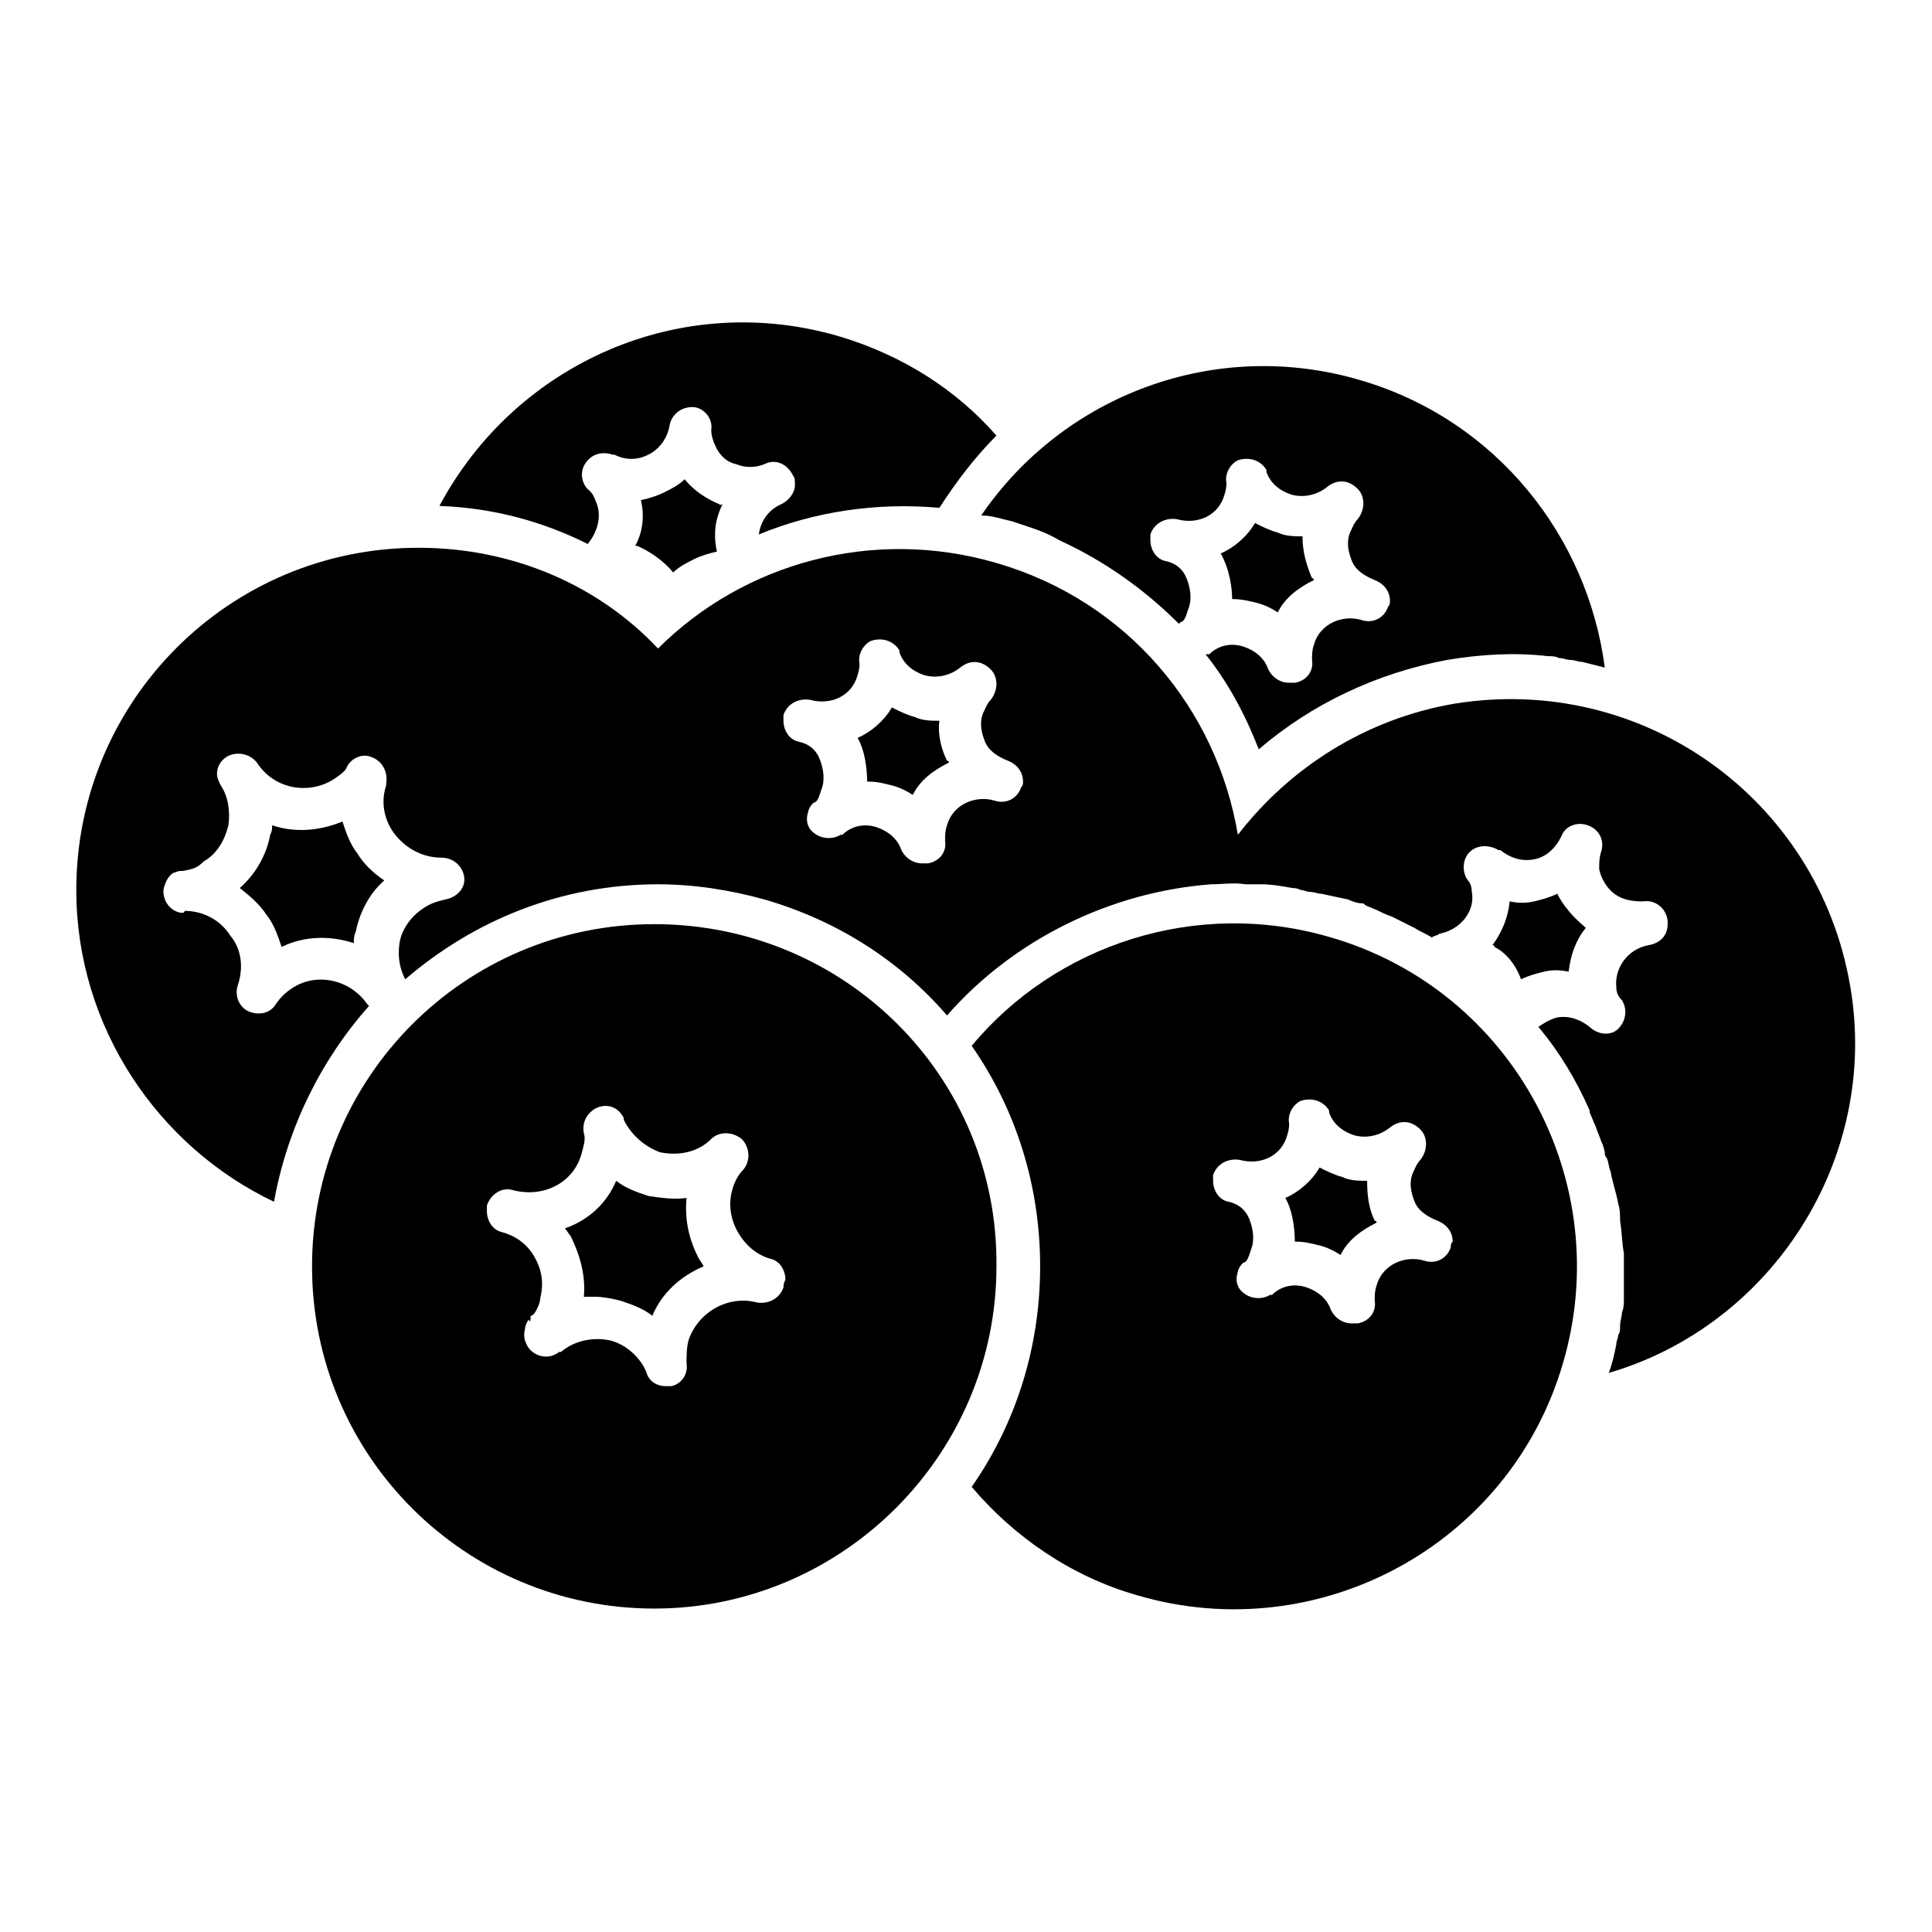
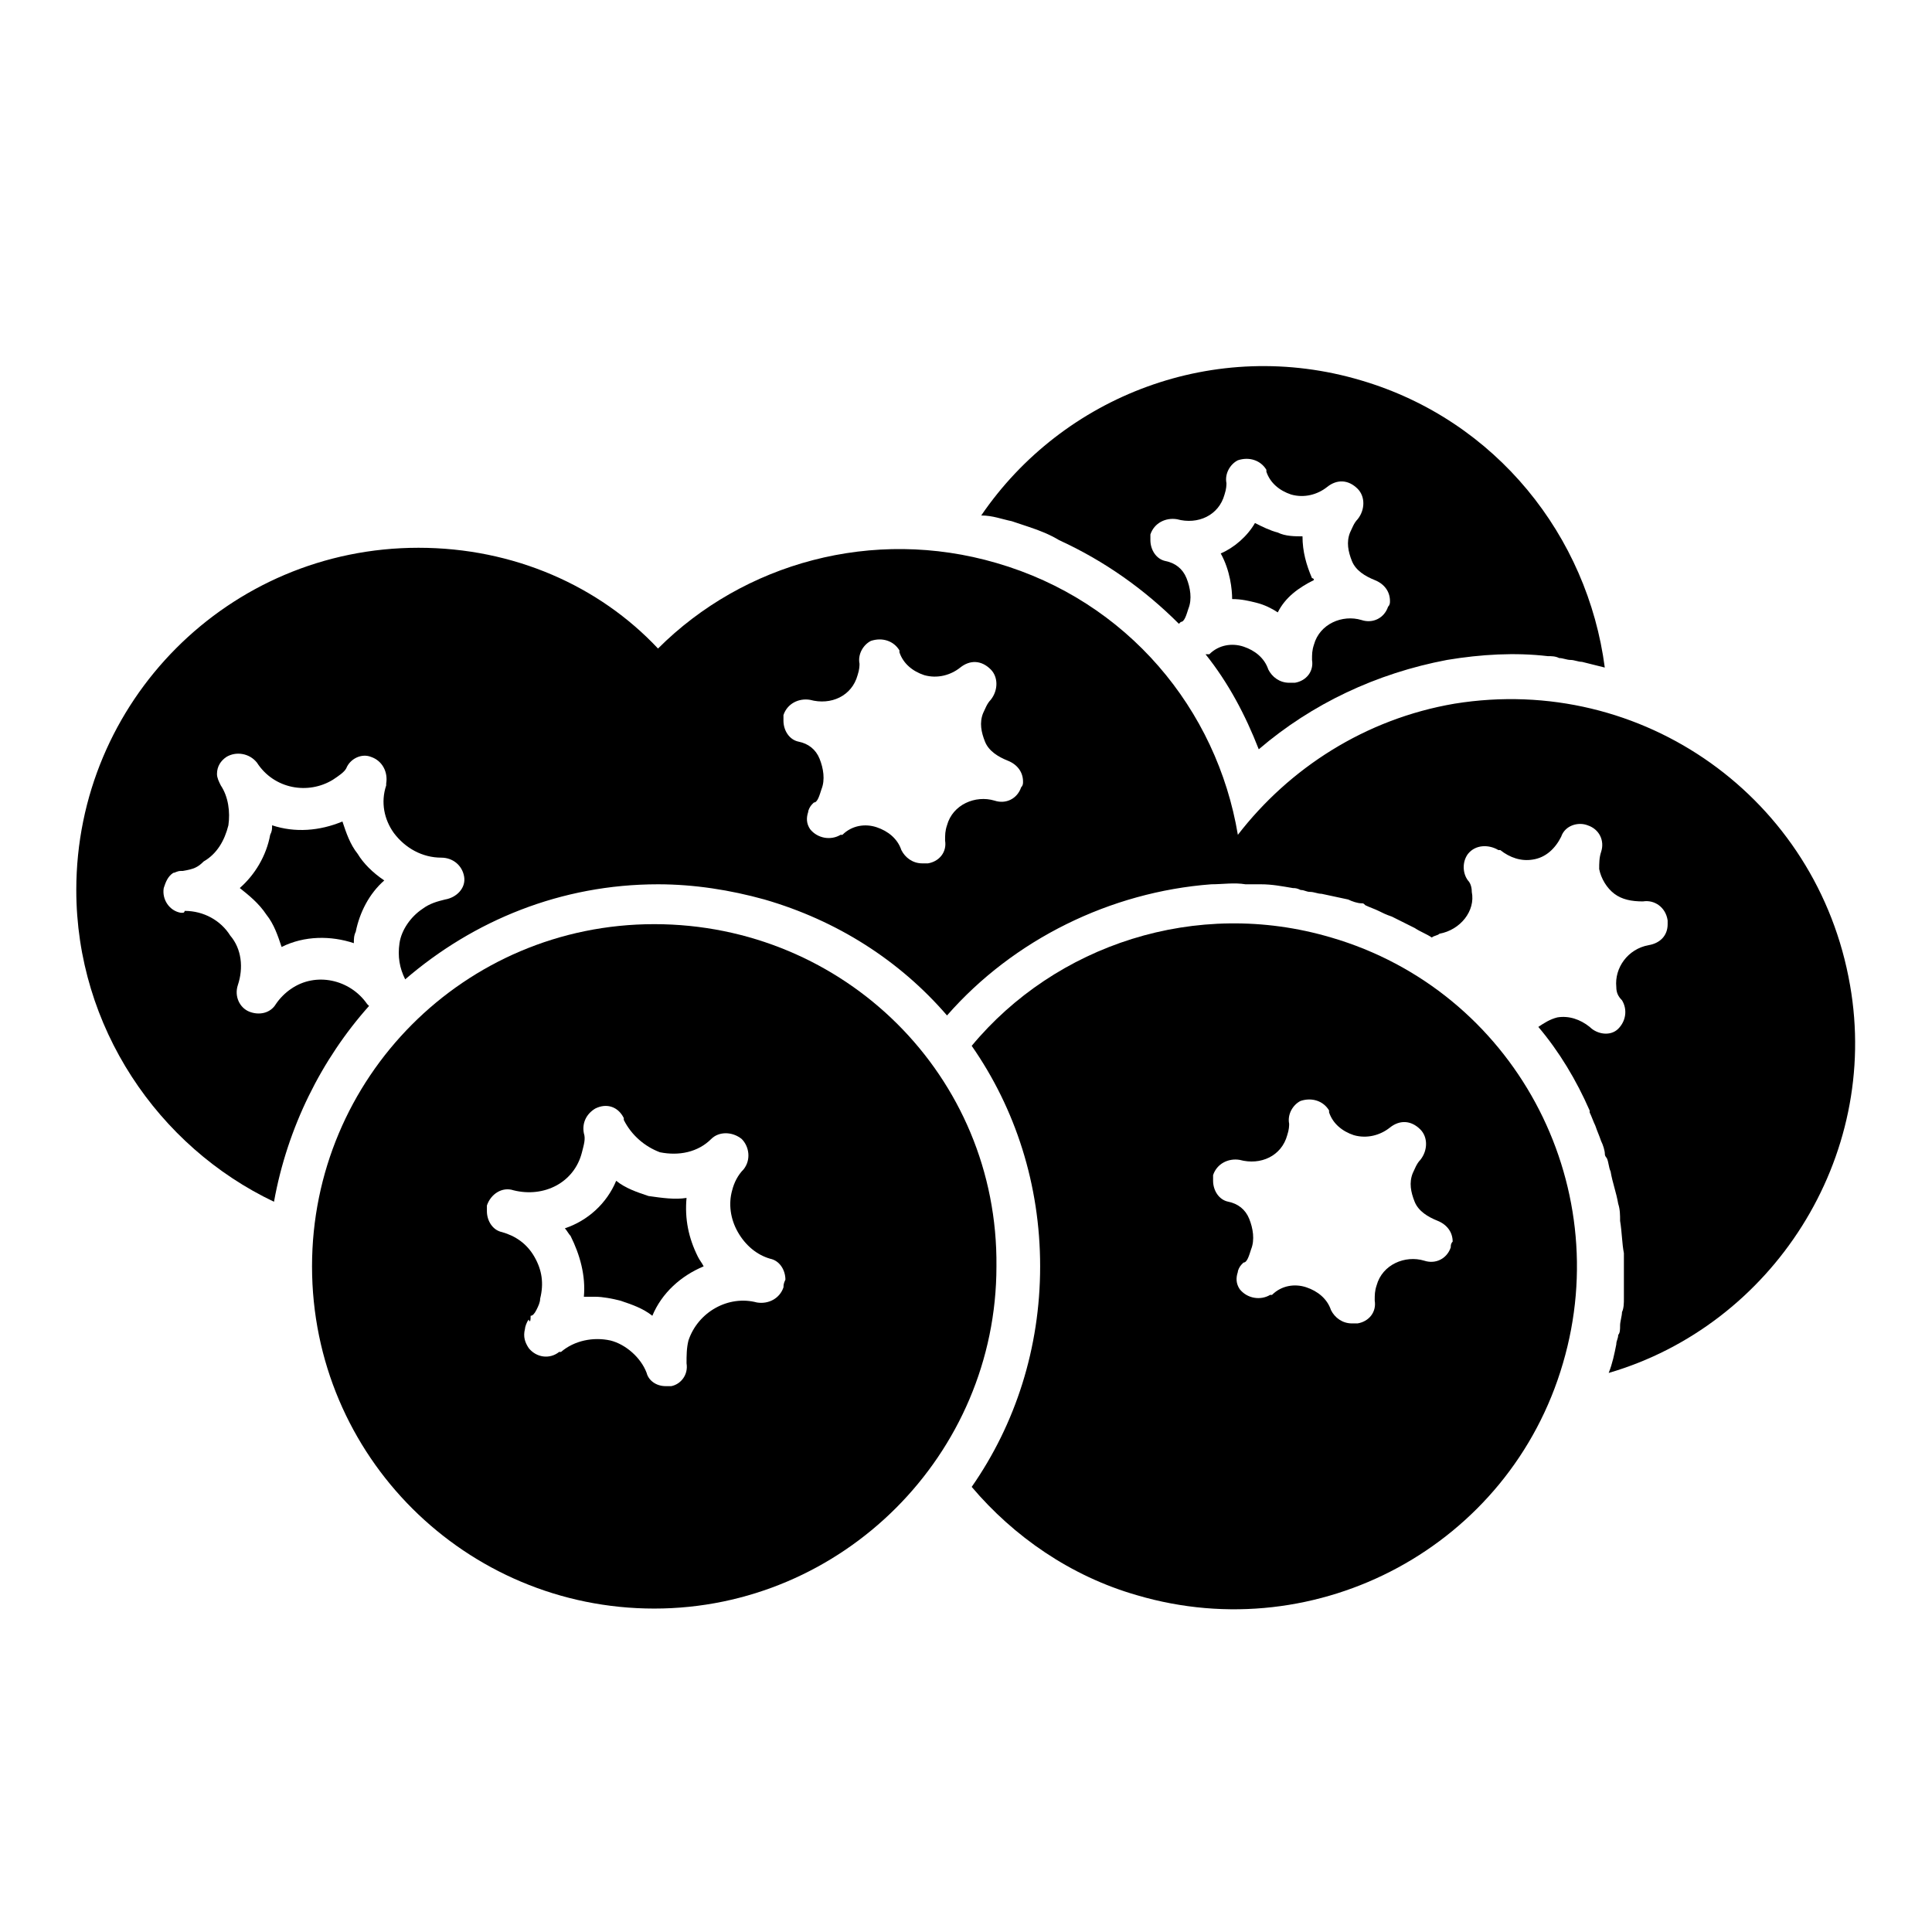
<svg xmlns="http://www.w3.org/2000/svg" fill="#000000" width="800px" height="800px" version="1.1" viewBox="144 144 512 512">
  <g>
-     <path d="m334.5 277.57c-3.527-1.512-6.551-3.527-9.07-6.551-1.512 1.512-3.527 2.519-5.543 3.527-2.016 1.008-4.031 1.512-6.047 2.016 1.008 4.031 0.504 8.566-1.512 12.09h0.504c3.527 1.512 7.055 4.031 9.574 7.055 1.512-1.512 3.527-2.519 5.543-3.527 2.016-1.008 4.031-1.512 6.047-2.016-1.008-4.535-0.504-8.566 1.512-12.594-0.504 0.504-1.008 0-1.008 0z" />
-     <path d="m301.75 276.57c-0.504-1.512-1.008-2.016-1.512-2.519-2.016-1.512-2.519-4.535-1.512-6.551 1.512-3.023 4.535-4.031 7.559-3.023h0.504c3.023 1.512 6.047 1.512 9.07 0 3.023-1.512 5.039-4.535 5.543-7.559 0.504-3.023 3.023-5.039 6.047-5.039s5.543 3.023 5.039 6.047c0 1.512 0.504 3.023 1.008 4.031 1.008 2.519 3.023 4.535 5.543 5.039 2.519 1.008 5.039 1.008 7.559 0 3.023-1.512 6.047 0 7.559 3.023 0.504 0.504 0.504 1.512 0.504 2.519 0 2.016-1.512 4.031-3.527 5.039-3.527 1.512-5.543 4.535-6.047 8.062 14.609-6.047 31.234-8.566 47.863-7.055 4.535-7.055 9.574-13.602 15.113-19.145-10.578-12.09-24.688-21.16-41.312-26.199-42.32-12.594-86.152 7.055-106.3 44.84 14.105 0.504 27.207 4.031 39.297 10.078 2.512-3.027 4.023-7.562 2.008-11.59z" />
    <path d="m470.53 302.76c2.519 0 4.535 0.504 6.551 1.008 2.016 0.504 4.031 1.512 5.543 2.519 2.016-4.031 5.543-6.551 9.574-8.566 0-0.504-0.504-0.504-0.504-0.504-1.512-3.527-2.519-7.055-2.519-11.082-2.016 0-4.535 0-6.551-1.008-2.016-0.504-4.031-1.512-6.047-2.519-2.016 3.527-5.543 6.551-9.07 8.062 2.519 4.535 3.023 9.574 3.023 12.09z" />
    <path d="m412.09 282.11c1.512 0.504 3.023 1.008 4.535 1.512 3.023 1.008 5.543 2.016 8.062 3.527 12.09 5.543 22.672 13.098 31.738 22.168l0.504-0.504c1.008 0 1.512-2.016 2.016-3.527 1.008-2.519 0.504-5.543-0.504-8.062-1.008-2.519-3.023-4.031-5.543-4.535-2.519-0.504-4.031-3.023-4.031-5.543v-1.512c1.008-3.023 4.031-4.535 7.055-4.031 5.543 1.512 11.082-1.008 12.594-6.551 0.504-1.512 0.504-2.519 0.504-3.023-0.504-2.519 1.008-5.039 3.023-6.047 3.023-1.008 6.047 0 7.559 2.519v0.504c1.008 3.023 3.527 5.039 6.551 6.047 3.527 1.008 7.055 0 9.574-2.016 2.519-2.016 5.543-2.016 8.062 0.504 2.016 2.016 2.016 5.543 0 8.062-1.008 1.008-1.512 2.519-2.016 3.527-1.008 2.519-0.504 5.039 0.504 7.559 1.008 2.519 3.527 4.031 6.047 5.039 2.519 1.008 4.031 3.023 4.031 5.543 0 0.504 0 1.008-0.504 1.512-1.008 3.023-4.031 4.535-7.055 3.527-5.039-1.512-11.082 1.008-12.594 6.551-0.504 1.512-0.504 2.519-0.504 4.031 0.504 3.023-1.512 5.543-4.535 6.047h-1.512c-2.519 0-4.535-1.512-5.543-3.527-1.008-3.023-3.527-5.039-6.551-6.047-3.023-1.008-6.551-0.504-9.07 2.016h-0.504-0.504c6.047 7.559 10.578 16.121 14.105 25.191 14.105-12.09 31.234-20.152 49.879-23.68 9.07-1.512 18.137-2.016 26.703-1.008 1.008 0 2.016 0 3.023 0.504 1.008 0 2.016 0.504 3.023 0.504 1.008 0 2.016 0.504 3.023 0.504 2.016 0.504 4.031 1.008 6.047 1.512-4.535-34.762-28.719-65.496-64.488-76.074-38.793-11.586-79.098 4.031-100.76 35.77 3.016-0.004 5.535 1.004 8.055 1.508z" />
-     <path d="m392.95 335.01c-2.016 0-4.535 0-6.551-1.008-2.016-0.504-4.031-1.512-6.047-2.519-2.016 3.527-5.543 6.551-9.07 8.062 2.016 3.527 2.519 8.566 2.519 11.586h0.504c2.016 0 4.031 0.504 6.047 1.008 2.016 0.504 4.031 1.512 5.543 2.519 2.016-4.031 5.543-6.551 9.574-8.566 0-0.504-0.504-0.504-0.504-0.504-1.512-3.023-2.519-7.051-2.016-10.578z" />
    <path d="m238.78 370.27c-2.016-2.519-3.023-5.543-4.031-8.566-6.047 2.519-12.594 3.023-18.641 1.008 0 1.008 0 1.512-0.504 2.519-1.008 5.543-4.031 10.578-8.062 14.105 2.519 2.016 5.039 4.031 7.055 7.055 2.016 2.519 3.023 5.543 4.031 8.566 6.047-3.023 13.098-3.023 19.145-1.008 0-1.008 0-2.016 0.504-3.023 1.008-5.039 3.527-10.078 7.559-13.602-3.027-2.016-5.547-4.535-7.055-7.055z" />
-     <path d="m547.11 403.52c2.016-1.008 4.031-1.512 6.047-2.016 2.016-0.504 4.031-0.504 6.551 0 0.504-4.535 2.016-8.566 4.535-11.586l-0.504-0.504c-3.023-2.519-5.543-5.543-7.055-8.566-2.016 1.008-4.031 1.512-6.047 2.016-2.016 0.504-4.535 0.504-6.551 0-0.504 4.535-2.016 8.062-4.535 11.586 0 0 0.504 0 0.504 0.504 3.027 1.516 5.543 4.539 7.055 8.566z" />
    <path d="m634.27 405.04c-8.566-49.375-54.914-82.625-104.79-74.562-23.68 4.031-43.832 17.129-57.434 34.762-5.543-33.25-29.223-61.969-63.984-72.043-32.746-9.574-67.008 0-89.68 22.672-15.617-16.625-38.285-26.703-63.477-26.703-50.383 0-90.688 40.809-90.688 90.688 0 36.273 21.664 68.016 52.395 82.625 3.527-19.648 12.594-37.785 25.191-51.891l-0.504-0.504c-4.535-6.551-13.602-8.566-20.152-4.031-1.512 1.008-3.023 2.519-4.031 4.031-1.512 2.519-4.535 3.023-7.055 2.016-2.519-1.008-4.031-4.031-3.023-7.055 1.512-4.535 1.008-9.574-2.016-13.098-2.519-4.031-7.055-6.551-12.09-6.551 0 0 0 0.504-0.504 0.504h-0.504c-3.023-0.504-5.039-3.527-4.535-6.551 0.504-1.512 1.008-3.023 2.519-4.031 0.508 0 1.012-0.504 2.019-0.504h0.504c3.023-0.504 4.031-1.008 5.543-2.519 3.527-2.016 5.543-5.543 6.551-9.574 0.504-3.527 0-7.559-2.016-10.578-0.504-1.008-1.008-2.016-1.008-3.023 0-2.016 1.008-3.527 2.519-4.535 2.519-1.512 6.047-1.008 8.062 1.512 4.535 7.055 13.602 8.566 20.152 4.535 1.512-1.008 3.023-2.016 3.527-3.023 1.008-2.519 4.031-4.031 6.551-3.023 3.023 1.008 4.535 4.031 4.031 7.055v0.504c-1.512 4.535-0.504 9.07 2.016 12.594 3.023 4.031 7.559 6.551 12.594 6.551 3.023 0 5.543 2.016 6.047 5.039 0.504 3.023-2.016 5.543-5.039 6.047-2.016 0.504-4.031 1.008-6.047 2.519-3.023 2.016-5.543 5.543-6.047 9.07-0.504 3.527 0 6.551 1.512 9.574 18.137-15.617 41.312-25.191 67.008-25.191 9.574 0 19.145 1.512 28.215 4.031 19.145 5.543 35.77 16.121 48.367 30.73 17.633-20.152 43.328-32.746 70.031-34.762 3.023 0 6.047-0.504 9.07 0h0.504 3.527c3.023 0 5.543 0.504 8.566 1.008 0.504 0 1.008 0 2.016 0.504 1.008 0 1.512 0.504 2.519 0.504s2.016 0.504 3.023 0.504c2.519 0.504 4.535 1.008 7.055 1.512 1.008 0.504 2.519 1.008 3.527 1.008 0.504 0 0.504 0 1.008 0.504 1.008 0.504 2.519 1.008 3.527 1.512 1.008 0.504 2.016 1.008 3.527 1.512 2.016 1.008 4.031 2.016 6.047 3.023 1.512 1.008 3.023 1.512 4.535 2.519 0.504-0.504 1.512-0.504 2.016-1.008 5.543-1.008 9.574-6.047 8.566-11.082 0-1.512-0.504-2.519-1.008-3.023-1.512-2.016-1.512-5.039 0-7.055 2.016-2.519 5.543-2.519 8.062-1.008h0.504c2.519 2.016 5.543 3.023 8.566 2.519 3.527-0.504 6.047-3.023 7.559-6.047 1.008-3.023 4.535-4.031 7.055-3.023 3.023 1.008 4.535 4.031 3.527 7.055-0.504 1.512-0.504 3.023-0.504 4.535 0.504 2.519 2.016 5.039 4.031 6.551s4.535 2.016 7.559 2.016c3.023-0.504 6.047 1.512 6.551 5.039v1.008c0 3.023-2.016 5.039-5.039 5.543-5.543 1.008-9.07 6.047-8.566 11.082 0 1.512 0.504 2.519 1.512 3.527 1.512 2.519 1.008 5.543-1.008 7.559-2.016 2.016-5.543 1.512-7.559-0.504-2.519-2.016-5.543-3.023-8.566-2.519-2.016 0.504-3.527 1.512-5.039 2.519 5.543 6.551 10.078 14.105 13.602 22.168v0.504c0.504 1.008 1.008 2.519 1.512 3.527 0.504 1.512 1.008 2.519 1.512 4.031 0.504 1.008 1.008 2.519 1.008 3.527 0 0.504 0.504 1.008 0.504 1.008 0.504 1.008 0.504 2.519 1.008 3.527 0.504 3.023 1.512 5.543 2.016 8.566 0.504 1.512 0.504 3.023 0.504 4.535 0.504 3.023 0.504 6.047 1.008 8.566v12.09c0 1.008 0 2.519-0.504 3.527 0 1.008-0.504 2.519-0.504 3.527 0 1.008 0 2.016-0.504 2.519 0 1.008-0.504 1.512-0.504 2.519-0.504 2.519-1.008 5.039-2.016 7.559 43.301-12.617 72.02-56.953 63.957-102.8zm-219.66-52.395c-1.008 3.023-4.031 4.535-7.055 3.527-5.039-1.512-11.082 1.008-12.594 6.551-0.504 1.512-0.504 2.519-0.504 4.031 0.504 3.023-1.512 5.543-4.535 6.047h-1.512c-2.519 0-4.535-1.512-5.543-3.527-1.008-3.023-3.527-5.039-6.551-6.047-3.023-1.008-6.551-0.504-9.07 2.016h-0.504c-2.519 1.512-6.047 1.008-8.062-1.512-1.008-1.512-1.008-3.023-0.504-4.535 0-0.504 0.504-1.512 1.008-2.016l0.504-0.504c1.008 0 1.512-2.016 2.016-3.527 1.008-2.519 0.504-5.543-0.504-8.062-1.008-2.519-3.023-4.031-5.543-4.535s-4.031-3.023-4.031-5.543v-1.512c1.008-3.023 4.031-4.535 7.055-4.031 5.543 1.512 11.082-1.008 12.594-6.551 0.504-1.512 0.504-2.519 0.504-3.023-0.504-2.519 1.008-5.039 3.023-6.047 3.023-1.008 6.047 0 7.559 2.519v0.504c1.008 3.023 3.527 5.039 6.551 6.047 3.527 1.008 7.055 0 9.574-2.016s5.543-2.016 8.062 0.504c2.016 2.016 2.016 5.543 0 8.062-1.008 1.008-1.512 2.519-2.016 3.527-1.008 2.519-0.504 5.039 0.504 7.559 1.008 2.519 3.527 4.031 6.047 5.039 2.519 1.008 4.031 3.023 4.031 5.543 0 0.504 0 1.008-0.504 1.512z" />
-     <path d="m506.3 456.93c-2.016 0-4.535 0-6.551-1.008-2.016-0.504-4.031-1.512-6.047-2.519-2.016 3.527-5.543 6.551-9.07 8.062 2.016 3.527 2.519 8.566 2.519 11.586h0.504c2.016 0 4.031 0.504 6.047 1.008s4.031 1.512 5.543 2.519c2.016-4.031 5.543-6.551 9.574-8.566 0-0.504-0.504-0.504-0.504-0.504-1.512-3.023-2.016-6.547-2.016-10.578z" />
    <path d="m496.73 392.44c-35.77-10.578-73.051 2.016-95.219 28.719 11.586 16.625 18.137 36.777 18.137 58.441 0 21.664-6.551 41.816-18.137 58.441 11.082 13.098 26.199 23.68 43.832 28.719 47.863 14.105 98.746-13.098 112.85-61.465 14.105-47.863-13.102-98.75-61.465-112.86zm31.738 82.121c-1.008 3.023-4.031 4.535-7.055 3.527-5.039-1.512-11.082 1.008-12.594 6.551-0.504 1.512-0.504 2.519-0.504 4.031 0.504 3.023-1.512 5.543-4.535 6.047h-1.512c-2.519 0-4.535-1.512-5.543-3.527-1.008-3.023-3.527-5.039-6.551-6.047-3.023-1.008-6.551-0.504-9.07 2.016h-0.504c-2.519 1.512-6.047 1.008-8.062-1.512-1.008-1.512-1.008-3.023-0.504-4.535 0-0.504 0.504-1.512 1.008-2.016l0.504-0.504c1.008 0 1.512-2.016 2.016-3.527 1.008-2.519 0.504-5.543-0.504-8.062-1.008-2.519-3.023-4.031-5.543-4.535s-4.031-3.023-4.031-5.543v-1.512c1.008-3.023 4.031-4.535 7.055-4.031 5.543 1.512 11.082-1.008 12.594-6.551 0.504-1.512 0.504-2.519 0.504-3.023-0.504-2.519 1.008-5.039 3.023-6.047 3.023-1.008 6.047 0 7.559 2.519v0.504c1.008 3.023 3.527 5.039 6.551 6.047 3.527 1.008 7.055 0 9.574-2.016s5.543-2.016 8.062 0.504c2.016 2.016 2.016 5.543 0 8.062-1.008 1.008-1.512 2.519-2.016 3.527-1.008 2.519-0.504 5.039 0.504 7.559 1.008 2.519 3.527 4.031 6.047 5.039 2.519 1.008 4.031 3.023 4.031 5.543-0.504 0.504-0.504 1.008-0.504 1.512z" />
    <path d="m325.94 461.46c-3.023 0.504-6.551 0-10.078-0.504-3.023-1.008-6.047-2.016-8.566-4.031-2.519 6.047-7.559 10.578-13.602 12.594 0.504 0.504 1.008 1.512 1.512 2.016 2.519 5.039 4.031 10.578 3.527 16.121h3.023c2.016 0 4.535 0.504 6.551 1.008 3.023 1.008 6.047 2.016 8.566 4.031 2.519-6.047 7.559-10.578 13.602-13.098-0.504-1.008-1.008-1.512-1.512-2.519-2.519-5.039-3.527-10.078-3.023-15.617z" />
    <path d="m317.38 388.91c-50.383 0-90.688 40.809-90.688 90.688 0 50.383 40.809 90.688 90.688 90.688s90.688-40.809 90.688-90.688c0.5-50.383-40.309-90.688-90.688-90.688zm34.258 96.227c-1.008 3.023-4.031 4.535-7.055 4.031-7.559-2.016-15.617 2.519-18.137 10.078-0.504 2.016-0.504 4.031-0.504 6.047 0.504 3.023-1.512 5.543-4.031 6.047h-1.512c-2.519 0-4.535-1.512-5.039-3.527-1.512-4.031-5.543-7.559-9.574-8.566-4.535-1.008-9.574 0-13.098 3.023h-0.504c-2.519 2.016-6.047 1.512-8.062-1.008-1.008-1.512-1.512-3.023-1.008-5.039 0-0.504 0.504-2.016 1.008-2.519 0 0 0.504 1.512 0.504-1.008 0.504 0 1.008-0.504 1.512-1.512 0.504-1.008 1.008-2.016 1.008-3.023 1.008-4.031 0.504-7.559-1.512-11.082-2.016-3.527-5.039-5.543-8.566-6.551-2.519-0.504-4.031-3.023-4.031-5.543v-1.512c1.008-3.023 4.031-5.039 7.055-4.031 8.062 2.016 16.121-2.016 18.137-10.078 0.504-2.016 1.008-3.527 0.504-5.039-0.504-2.519 0.504-5.039 3.023-6.551 3.023-1.512 6.047-0.504 7.559 2.519v0.504c2.016 4.031 5.543 7.055 9.574 8.566 5.039 1.008 10.078 0 13.602-3.527 2.016-2.016 5.543-2.016 8.062 0 2.016 2.016 2.519 5.543 0.504 8.062-1.512 1.512-2.519 3.527-3.023 5.543-1.008 3.527-0.504 7.559 1.512 11.082 2.016 3.527 5.039 6.047 8.566 7.055 2.519 0.504 4.031 3.023 4.031 5.543-0.504 1.008-0.504 1.512-0.504 2.016z" />
  </g>
</svg>